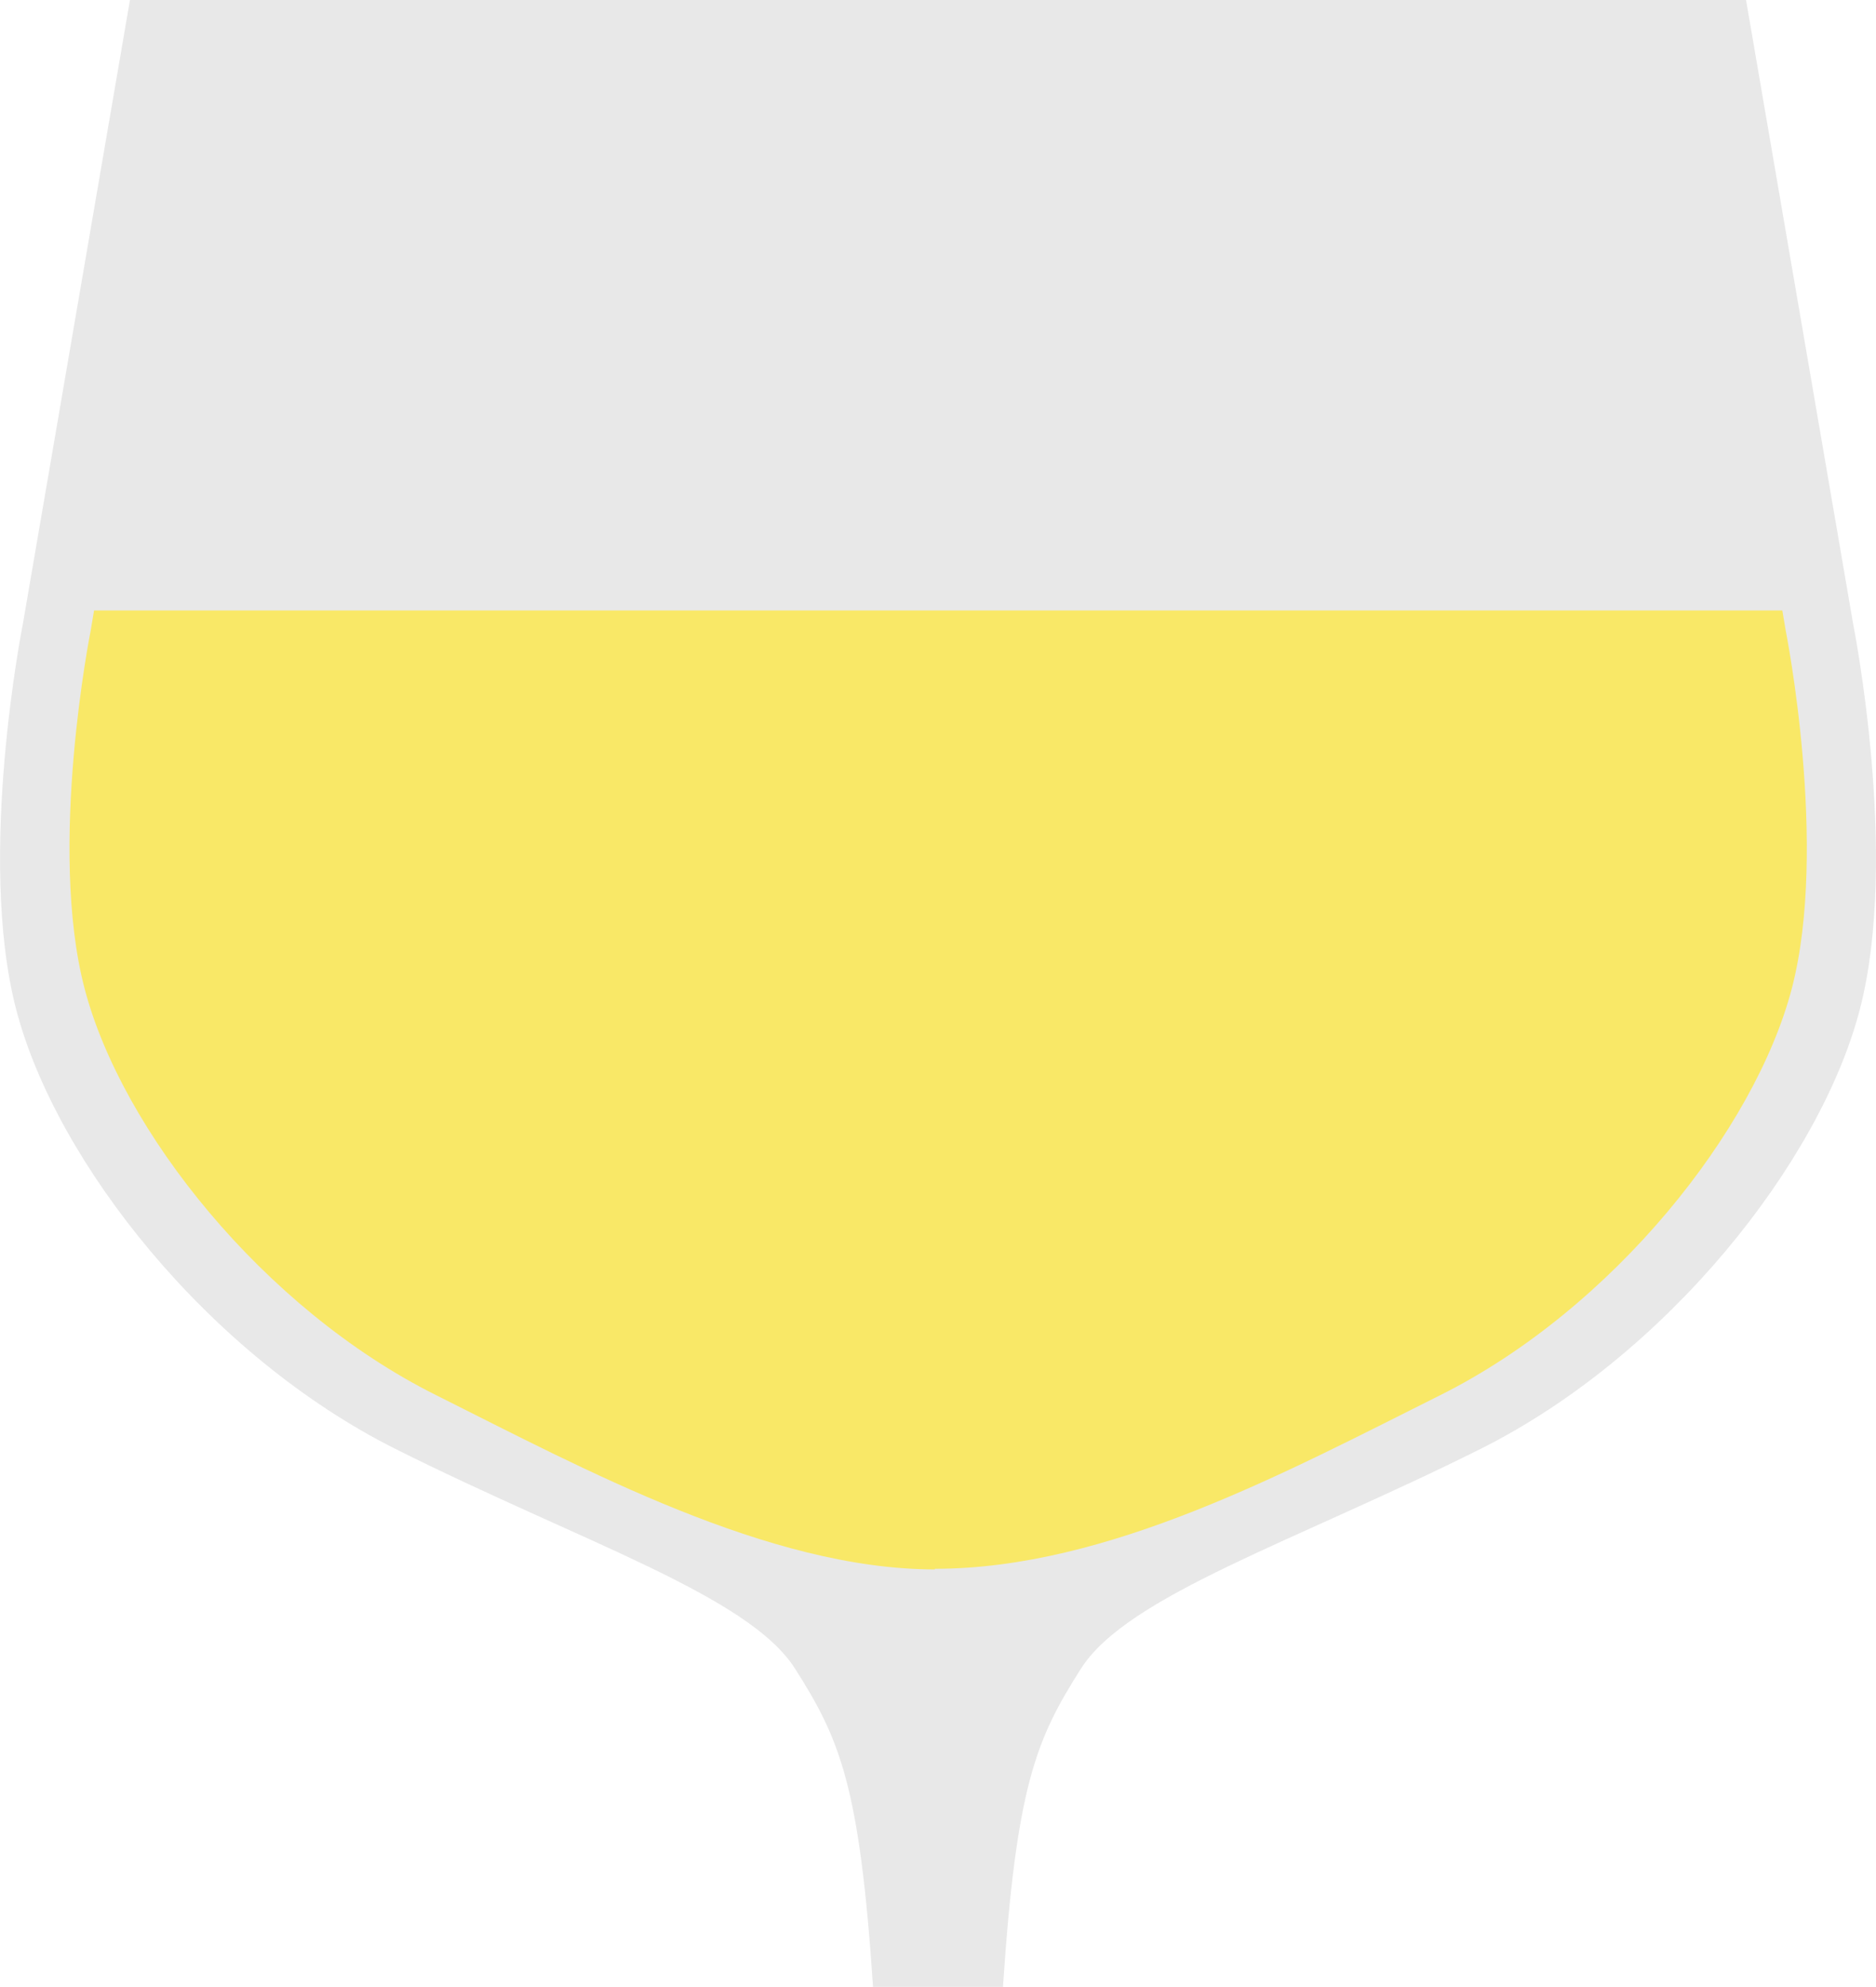
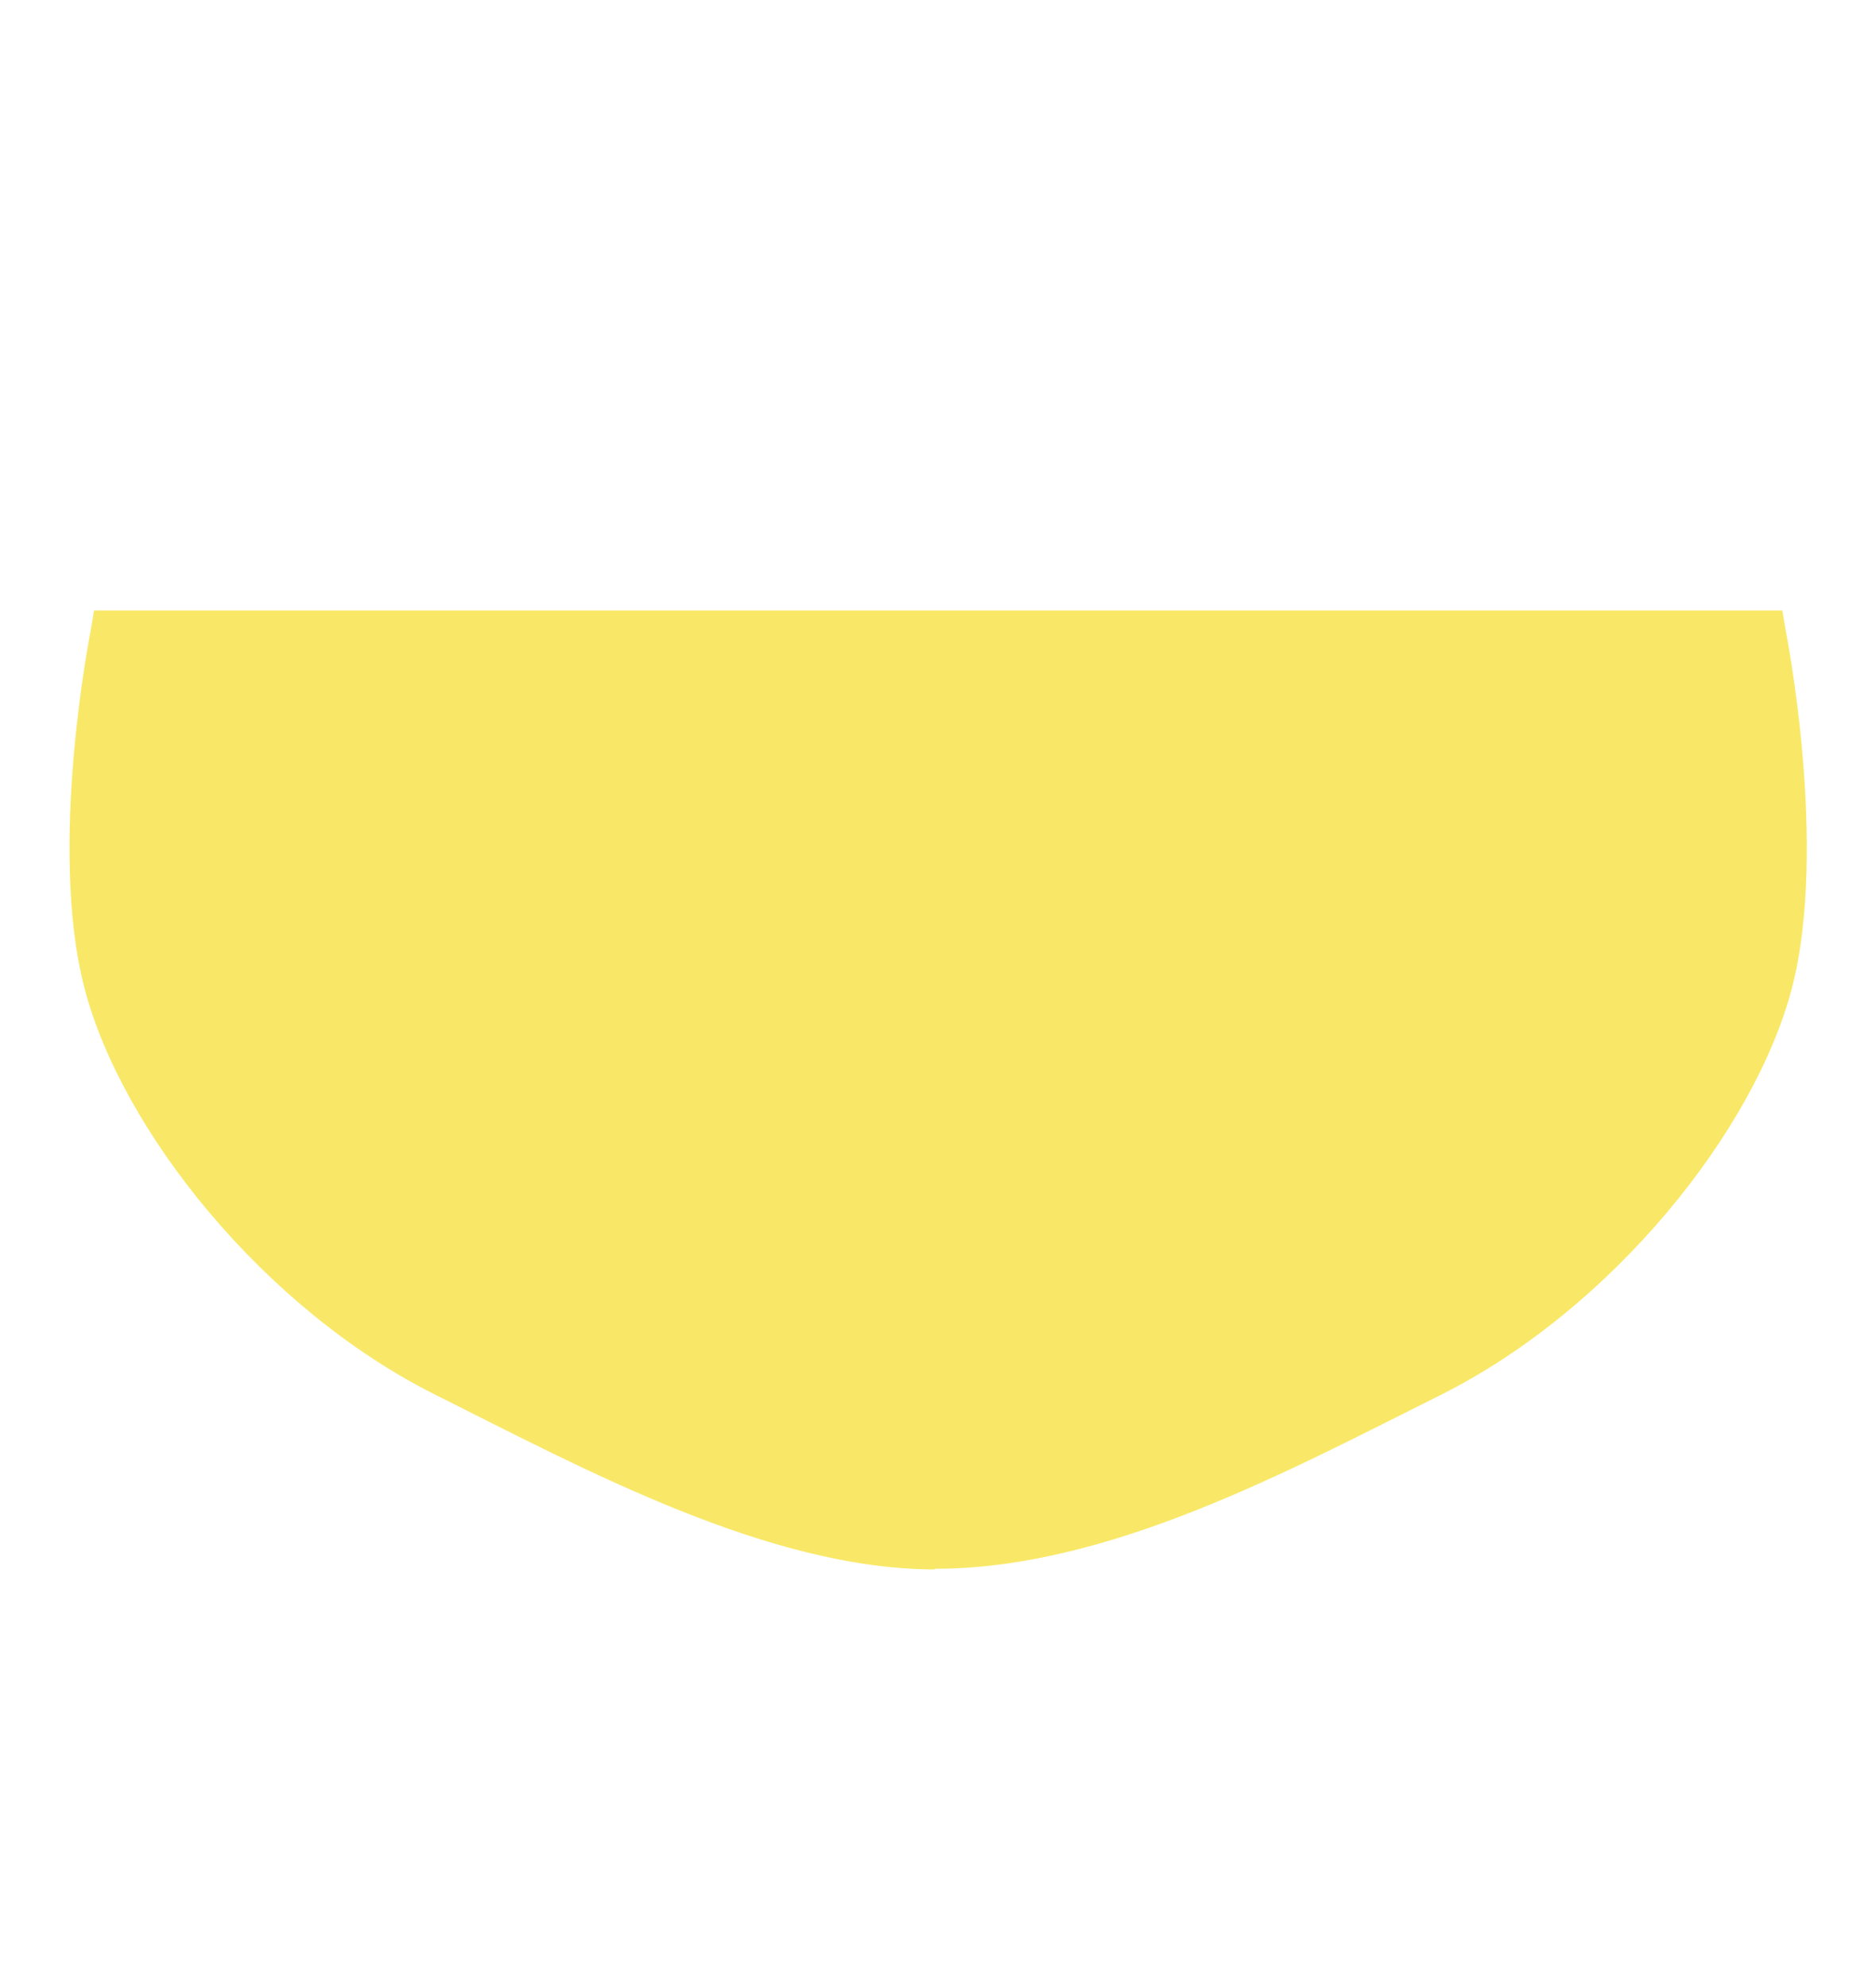
<svg xmlns="http://www.w3.org/2000/svg" viewBox="0 0 92.53 98" data-name="Layer 1" id="Layer_1">
  <defs>
    <style>
      .cls-1 {
        fill: #e2e2e2;
        opacity: .8;
      }

      .cls-2 {
        fill: #f9e867;
      }
    </style>
  </defs>
-   <path d="M19.51,71.47c9.19,4.6,17.4,7.22,19.7,10.83,2.2,3.46,3.19,5.73,3.85,15.7h6.41c.66-9.97,1.65-12.24,3.85-15.7,2.3-3.61,10.51-6.24,19.7-10.83,9.19-4.6,16.74-14.12,18.71-21.67,1.97-7.55-.33-19.04-.33-19.04L86.12,0H6.41L1.13,30.76s-2.3,11.49-.33,19.04c1.97,7.55,9.52,17.07,18.71,21.67Z" class="cls-1" />
  <path d="M87.89,30.11H4.64l-.17,1.01s-2.13,10.64-.3,17.63c1.82,6.99,8.82,15.81,17.33,20.06,7.26,3.63,16.4,8.6,24.61,8.6v-.03c8.54,0,17.35-4.78,24.94-8.57,8.51-4.26,15.5-13.07,17.33-20.06,1.82-6.99-.3-17.63-.3-17.63l-.17-1.01Z" class="cls-2" />
</svg>